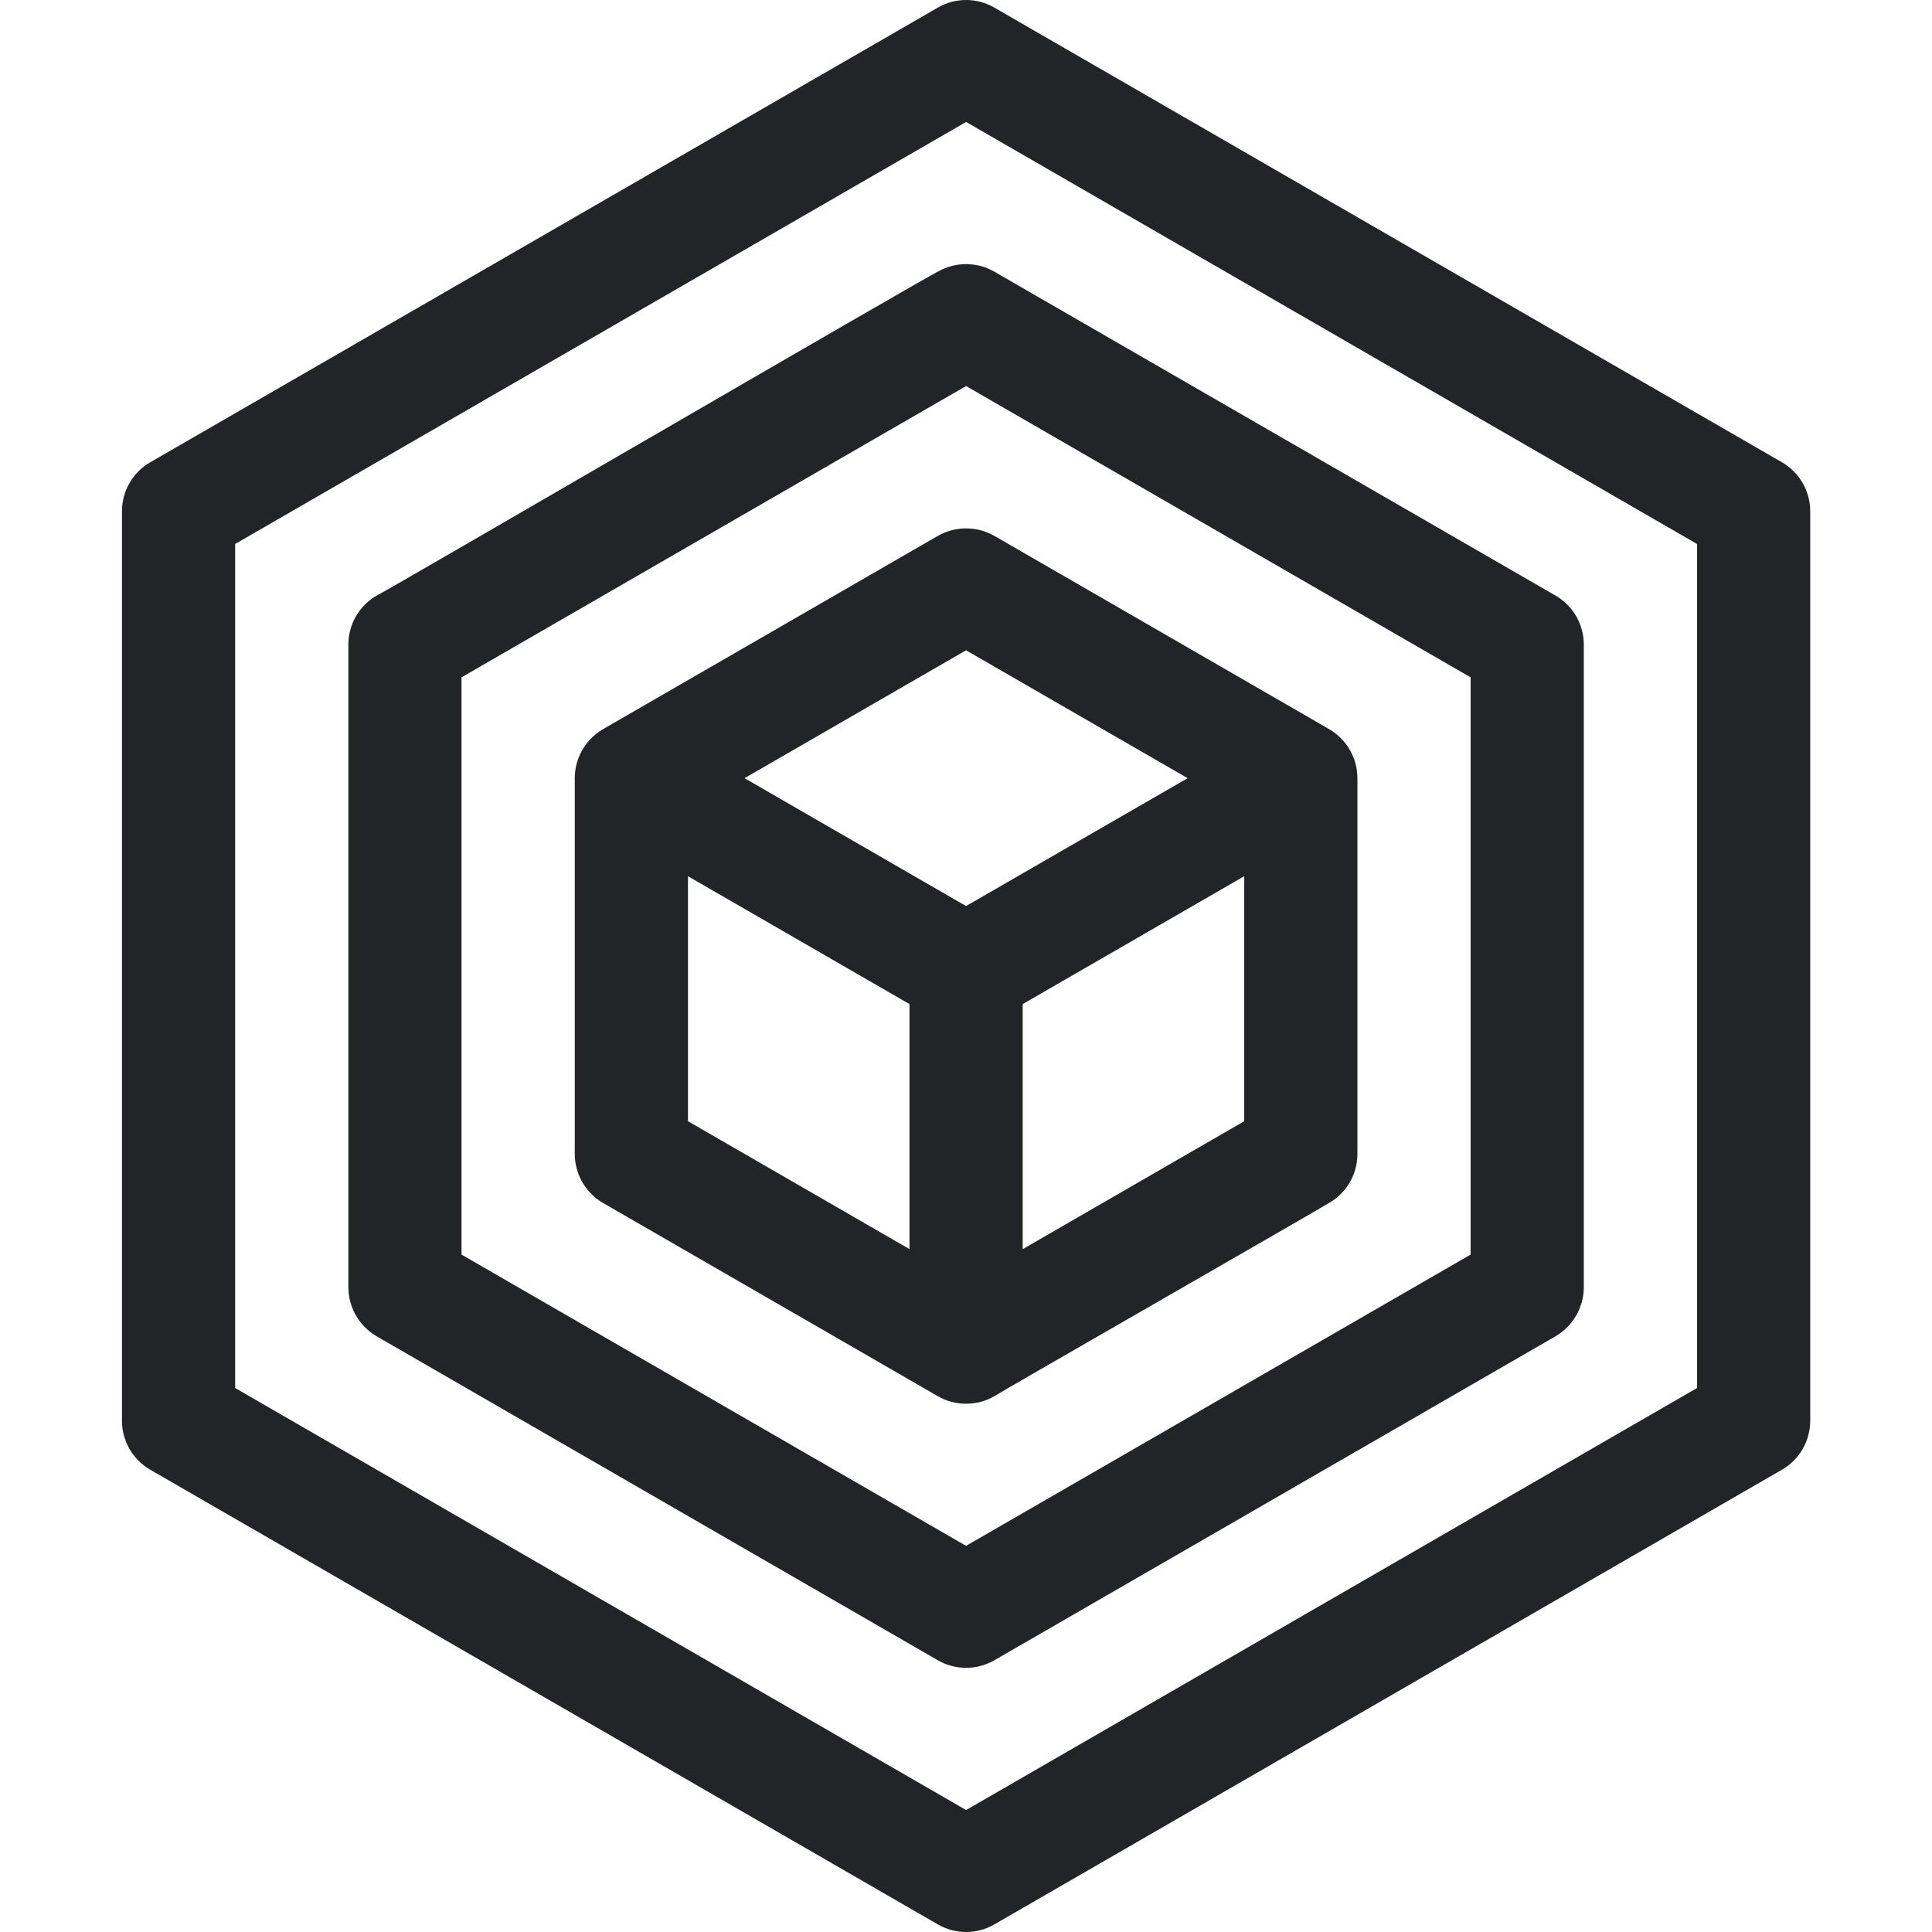
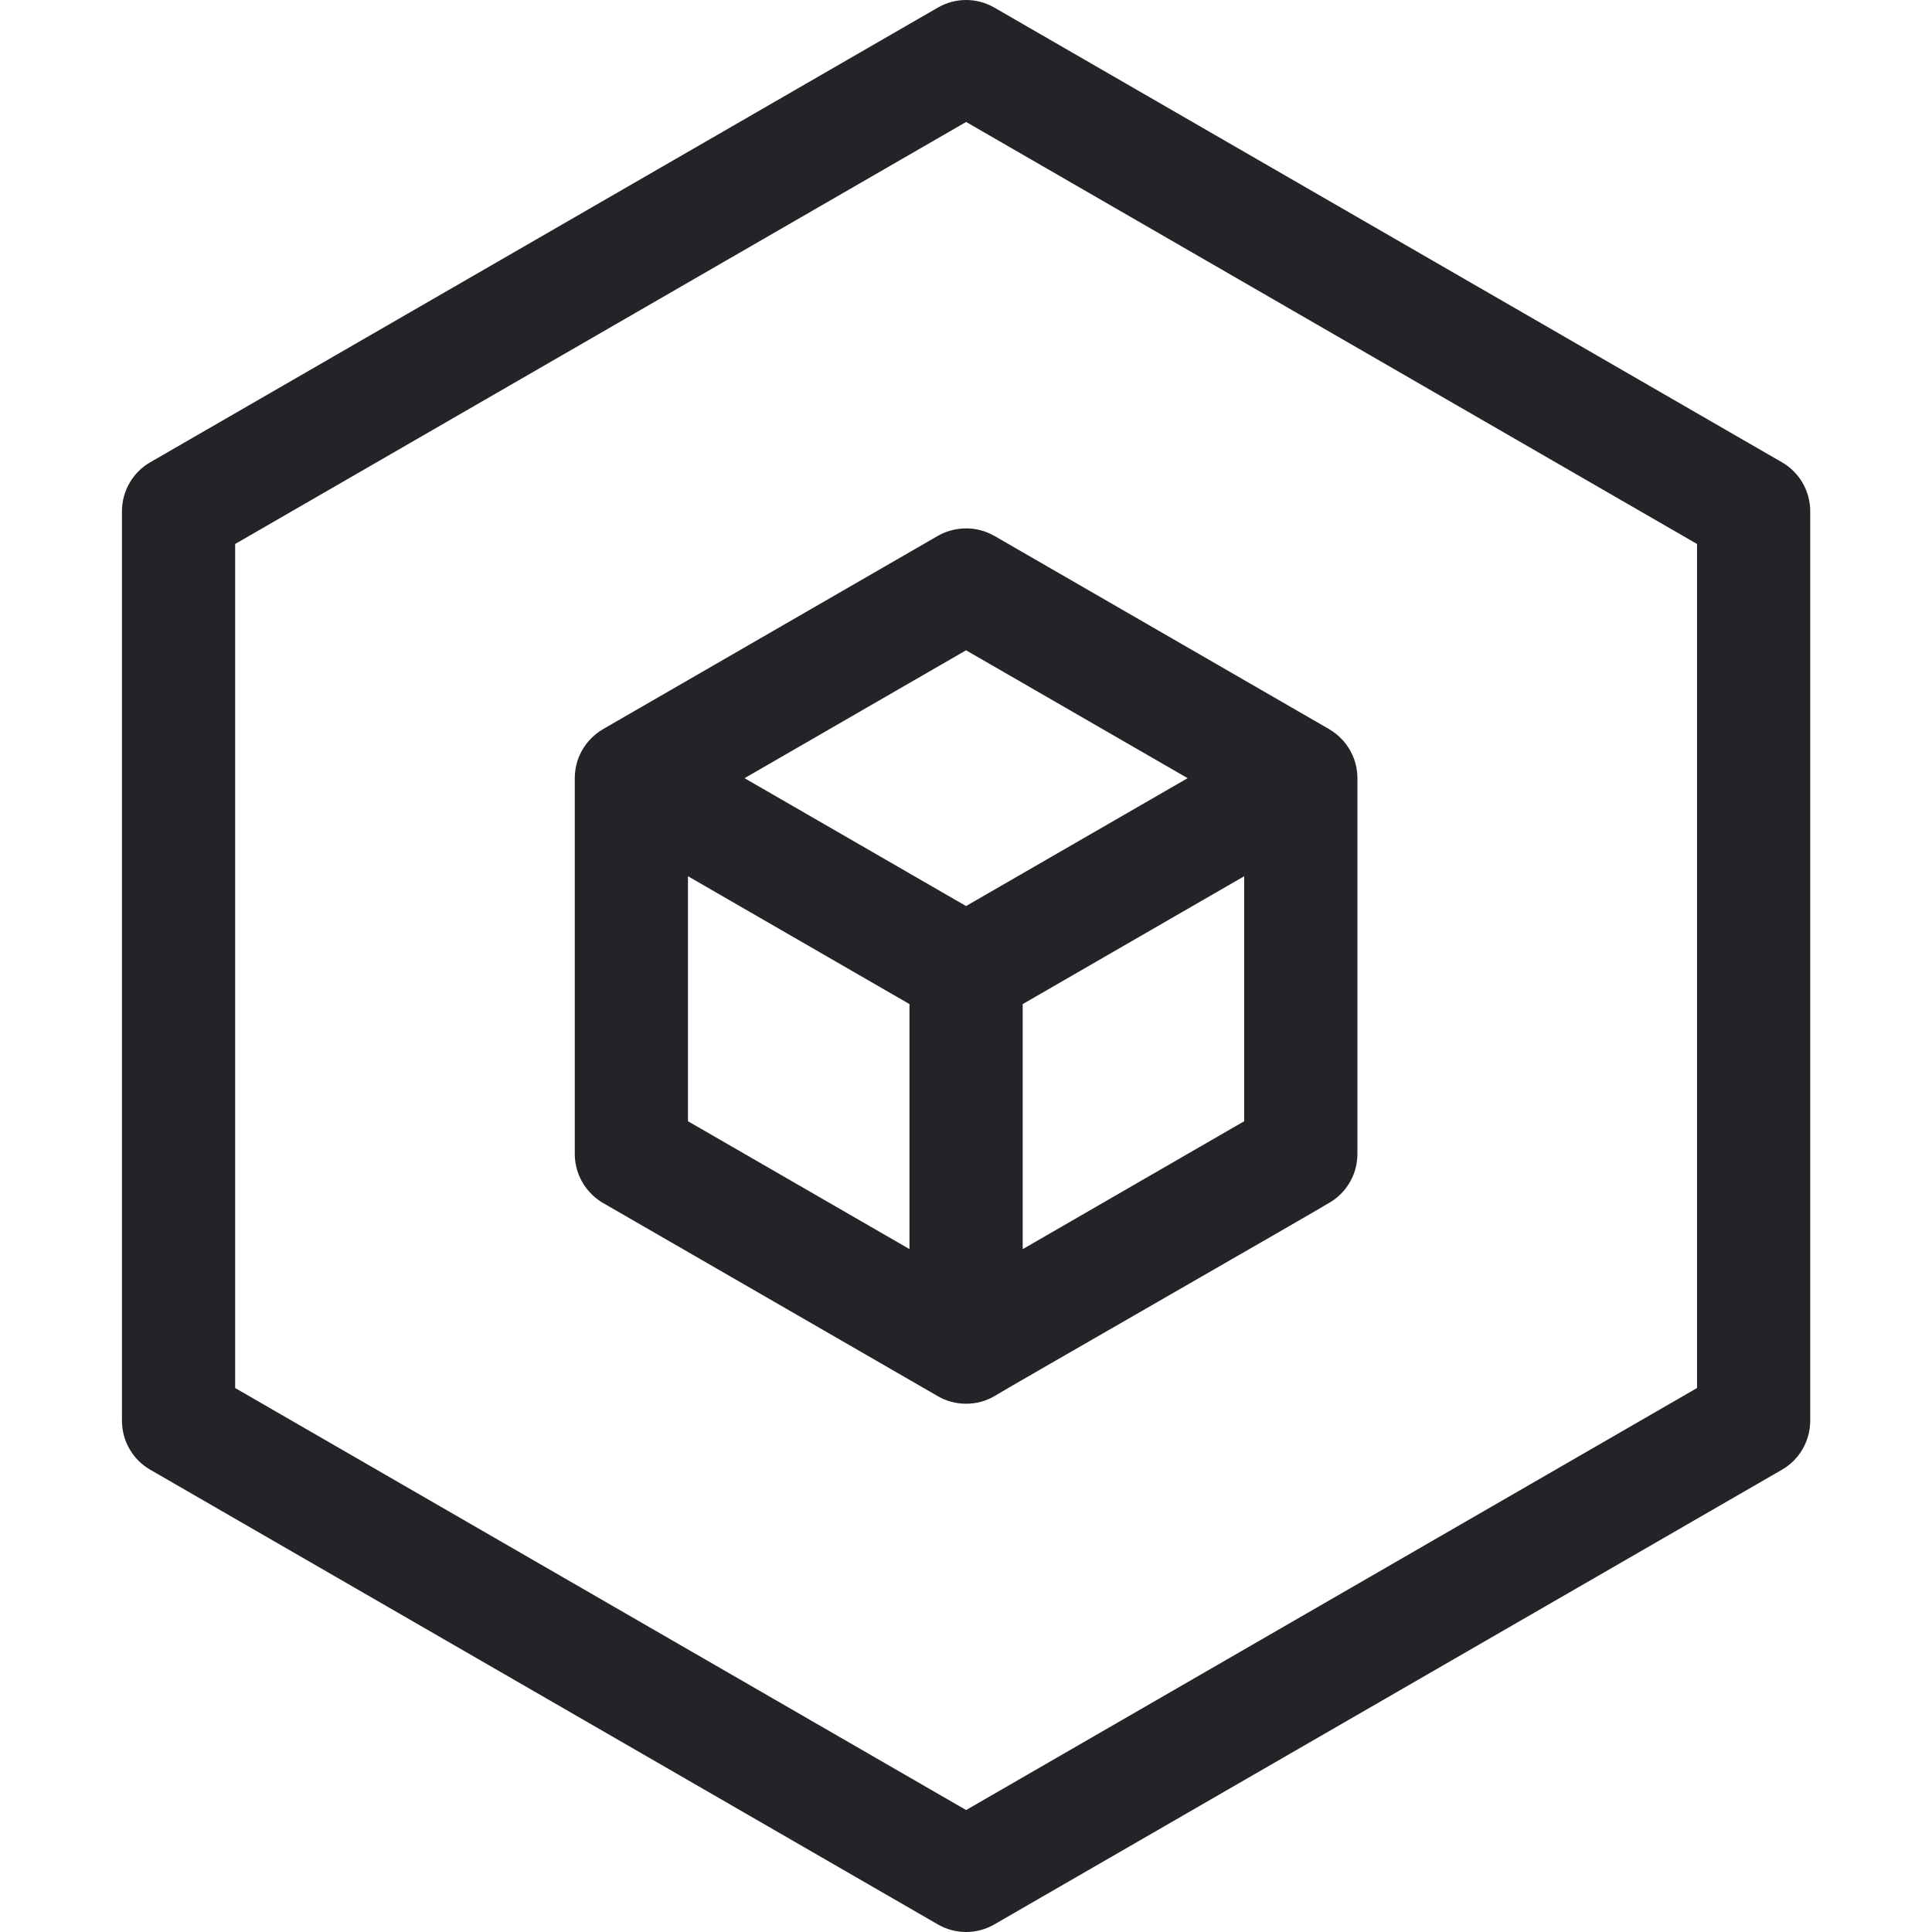
<svg xmlns="http://www.w3.org/2000/svg" width="32" height="32" viewBox="0 0 32 32" fill="none">
  <path d="M29.515 7.657L16.47 0.126C16.18 -0.042 15.823 -0.042 15.533 0.126L2.488 7.657C2.198 7.824 2.02 8.134 2.02 8.469V23.531C2.02 23.866 2.198 24.176 2.488 24.343L15.533 31.874C15.823 32.042 16.18 32.042 16.47 31.874L29.515 24.343C29.805 24.176 29.983 23.866 29.983 23.531V8.469C29.983 8.134 29.805 7.824 29.515 7.657ZM28.108 22.99L16.002 29.98L3.895 22.99V9.01L16.002 2.02L28.108 9.01V22.99Z" fill="#232427" />
-   <path d="M16.358 4.445C16.101 4.338 15.797 4.354 15.554 4.489C15.531 4.472 6.261 9.873 6.238 9.865C5.948 10.033 5.77 10.342 5.77 10.677V21.321C5.771 21.5 5.822 21.678 5.92 21.829C6 21.954 6.111 22.057 6.238 22.133L15.533 27.499C15.79 27.647 16.106 27.666 16.378 27.545C16.409 27.532 16.44 27.516 16.47 27.499L25.765 22.133C25.787 22.118 25.811 22.104 25.833 22.088C26.081 21.917 26.233 21.622 26.233 21.321V10.677C26.233 10.342 26.055 10.033 25.765 9.865L16.47 4.5C16.433 4.481 16.396 4.46 16.358 4.445ZM24.358 20.78L16.001 25.604L7.644 20.78V11.219L16.001 6.394L24.358 11.219V20.78Z" fill="#232427" />
  <path d="M16.397 8.839C16.125 8.71 15.794 8.726 15.533 8.876L9.988 12.077C9.816 12.177 9.677 12.332 9.598 12.515C9.546 12.632 9.521 12.761 9.52 12.889V19.113C9.521 19.187 9.528 19.261 9.547 19.332C9.604 19.58 9.769 19.797 9.988 19.925L15.533 23.125C15.817 23.292 16.186 23.292 16.47 23.125C16.492 23.101 22.018 19.933 22.037 19.91C22.235 19.79 22.384 19.593 22.447 19.37C22.471 19.286 22.482 19.2 22.483 19.113V12.889C22.482 12.761 22.457 12.632 22.405 12.515C22.326 12.332 22.187 12.177 22.015 12.077L16.47 8.876C16.446 8.864 16.422 8.851 16.397 8.839ZM19.671 12.889L16.001 15.007L12.332 12.889L16.001 10.771L19.671 12.889ZM20.608 18.571L16.939 20.69V16.631L20.608 14.513V18.571ZM11.395 14.513L15.064 16.631V20.689L11.395 18.571V14.513Z" fill="#232427" />
</svg>